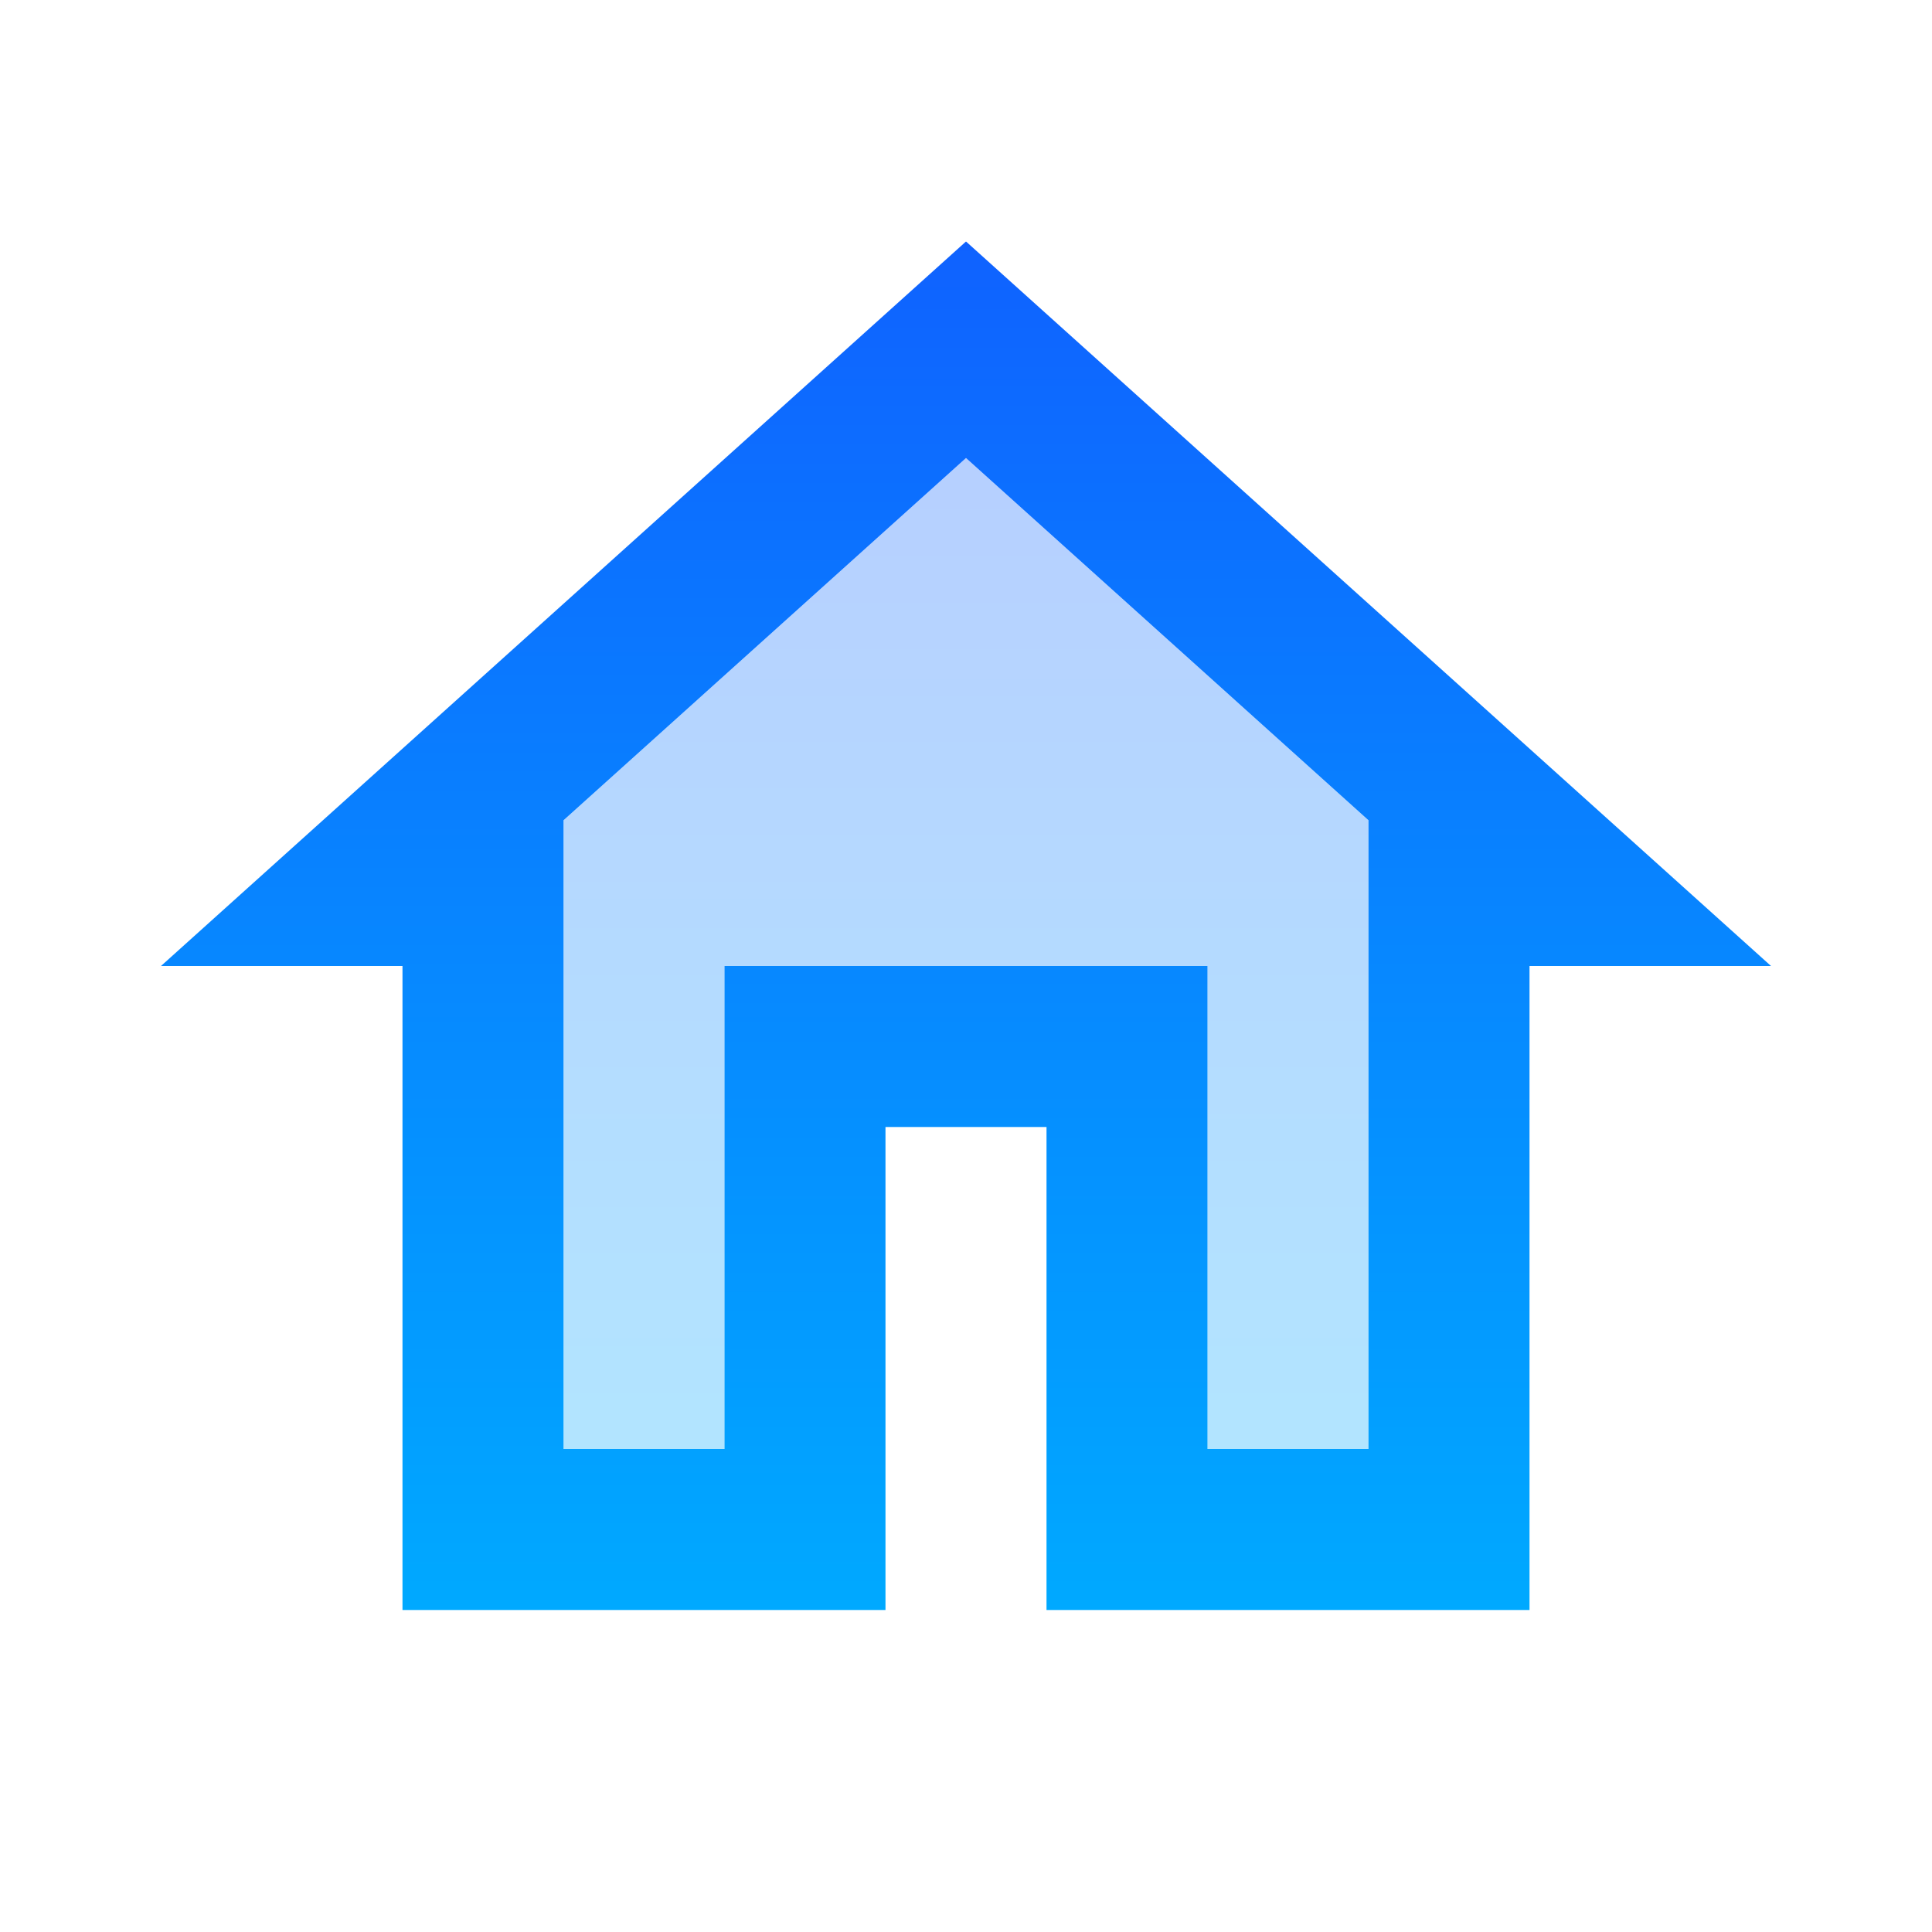
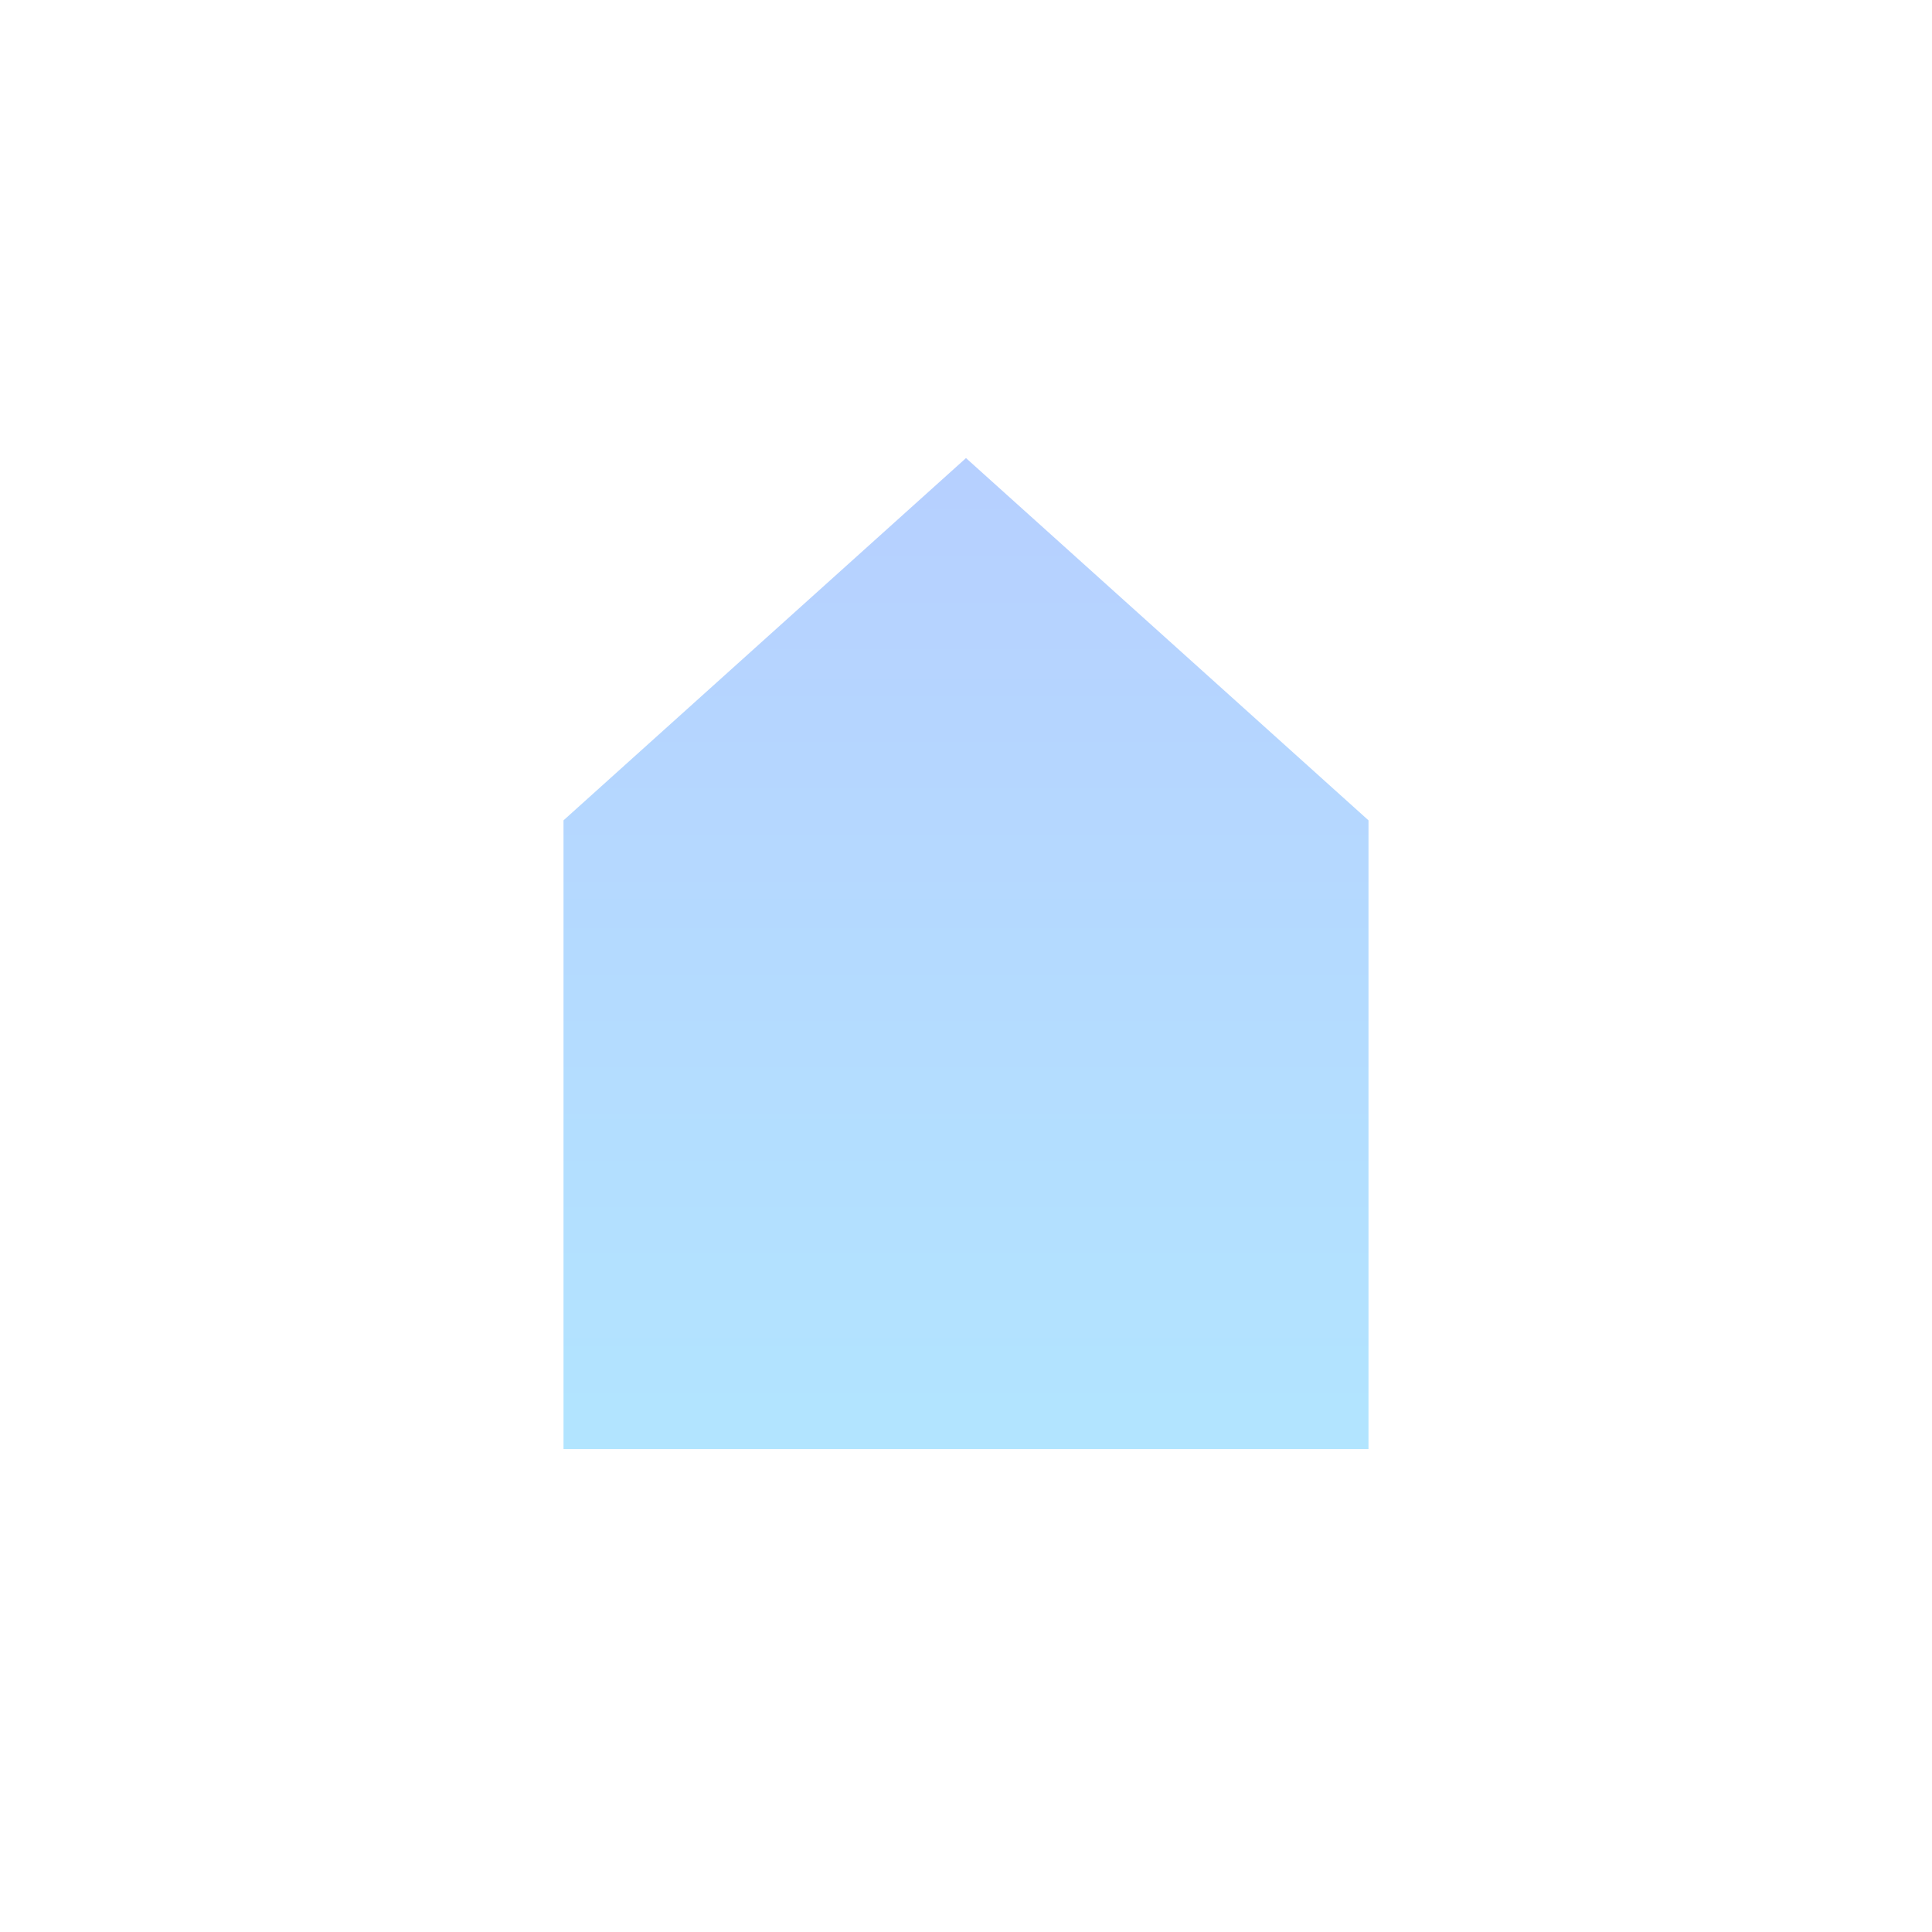
<svg xmlns="http://www.w3.org/2000/svg" width="40" height="40" viewBox="0 0 40 40" fill="none">
-   <path d="M20 5L3.333 20H8.333V33.333H18.333V23.333H21.667V33.333H31.667V20H36.667L20 5ZM28.333 30H25V20H15V30H11.667V16.983L20 9.483L28.333 16.983V30Z" fill="url(#paint0_linear_750_7415)" />
-   <path opacity="0.3" d="M11.667 16.984V30.001H15V20.001H25V30.001H28.333V16.984L20 9.484L11.667 16.984Z" fill="url(#paint1_linear_750_7415)" />
+   <path opacity="0.3" d="M11.667 16.984V30.001H15V20.001V30.001H28.333V16.984L20 9.484L11.667 16.984Z" fill="url(#paint1_linear_750_7415)" />
  <defs>
    <linearGradient id="paint0_linear_750_7415" x1="20" y1="5" x2="20" y2="33.333" gradientUnits="userSpaceOnUse">
      <stop stop-color="#0F62FF" />
      <stop offset="1" stop-color="#00A9FF" />
    </linearGradient>
    <linearGradient id="paint1_linear_750_7415" x1="20" y1="9.484" x2="20" y2="30.001" gradientUnits="userSpaceOnUse">
      <stop stop-color="#0F62FF" />
      <stop offset="1" stop-color="#00A9FF" />
    </linearGradient>
  </defs>
</svg>